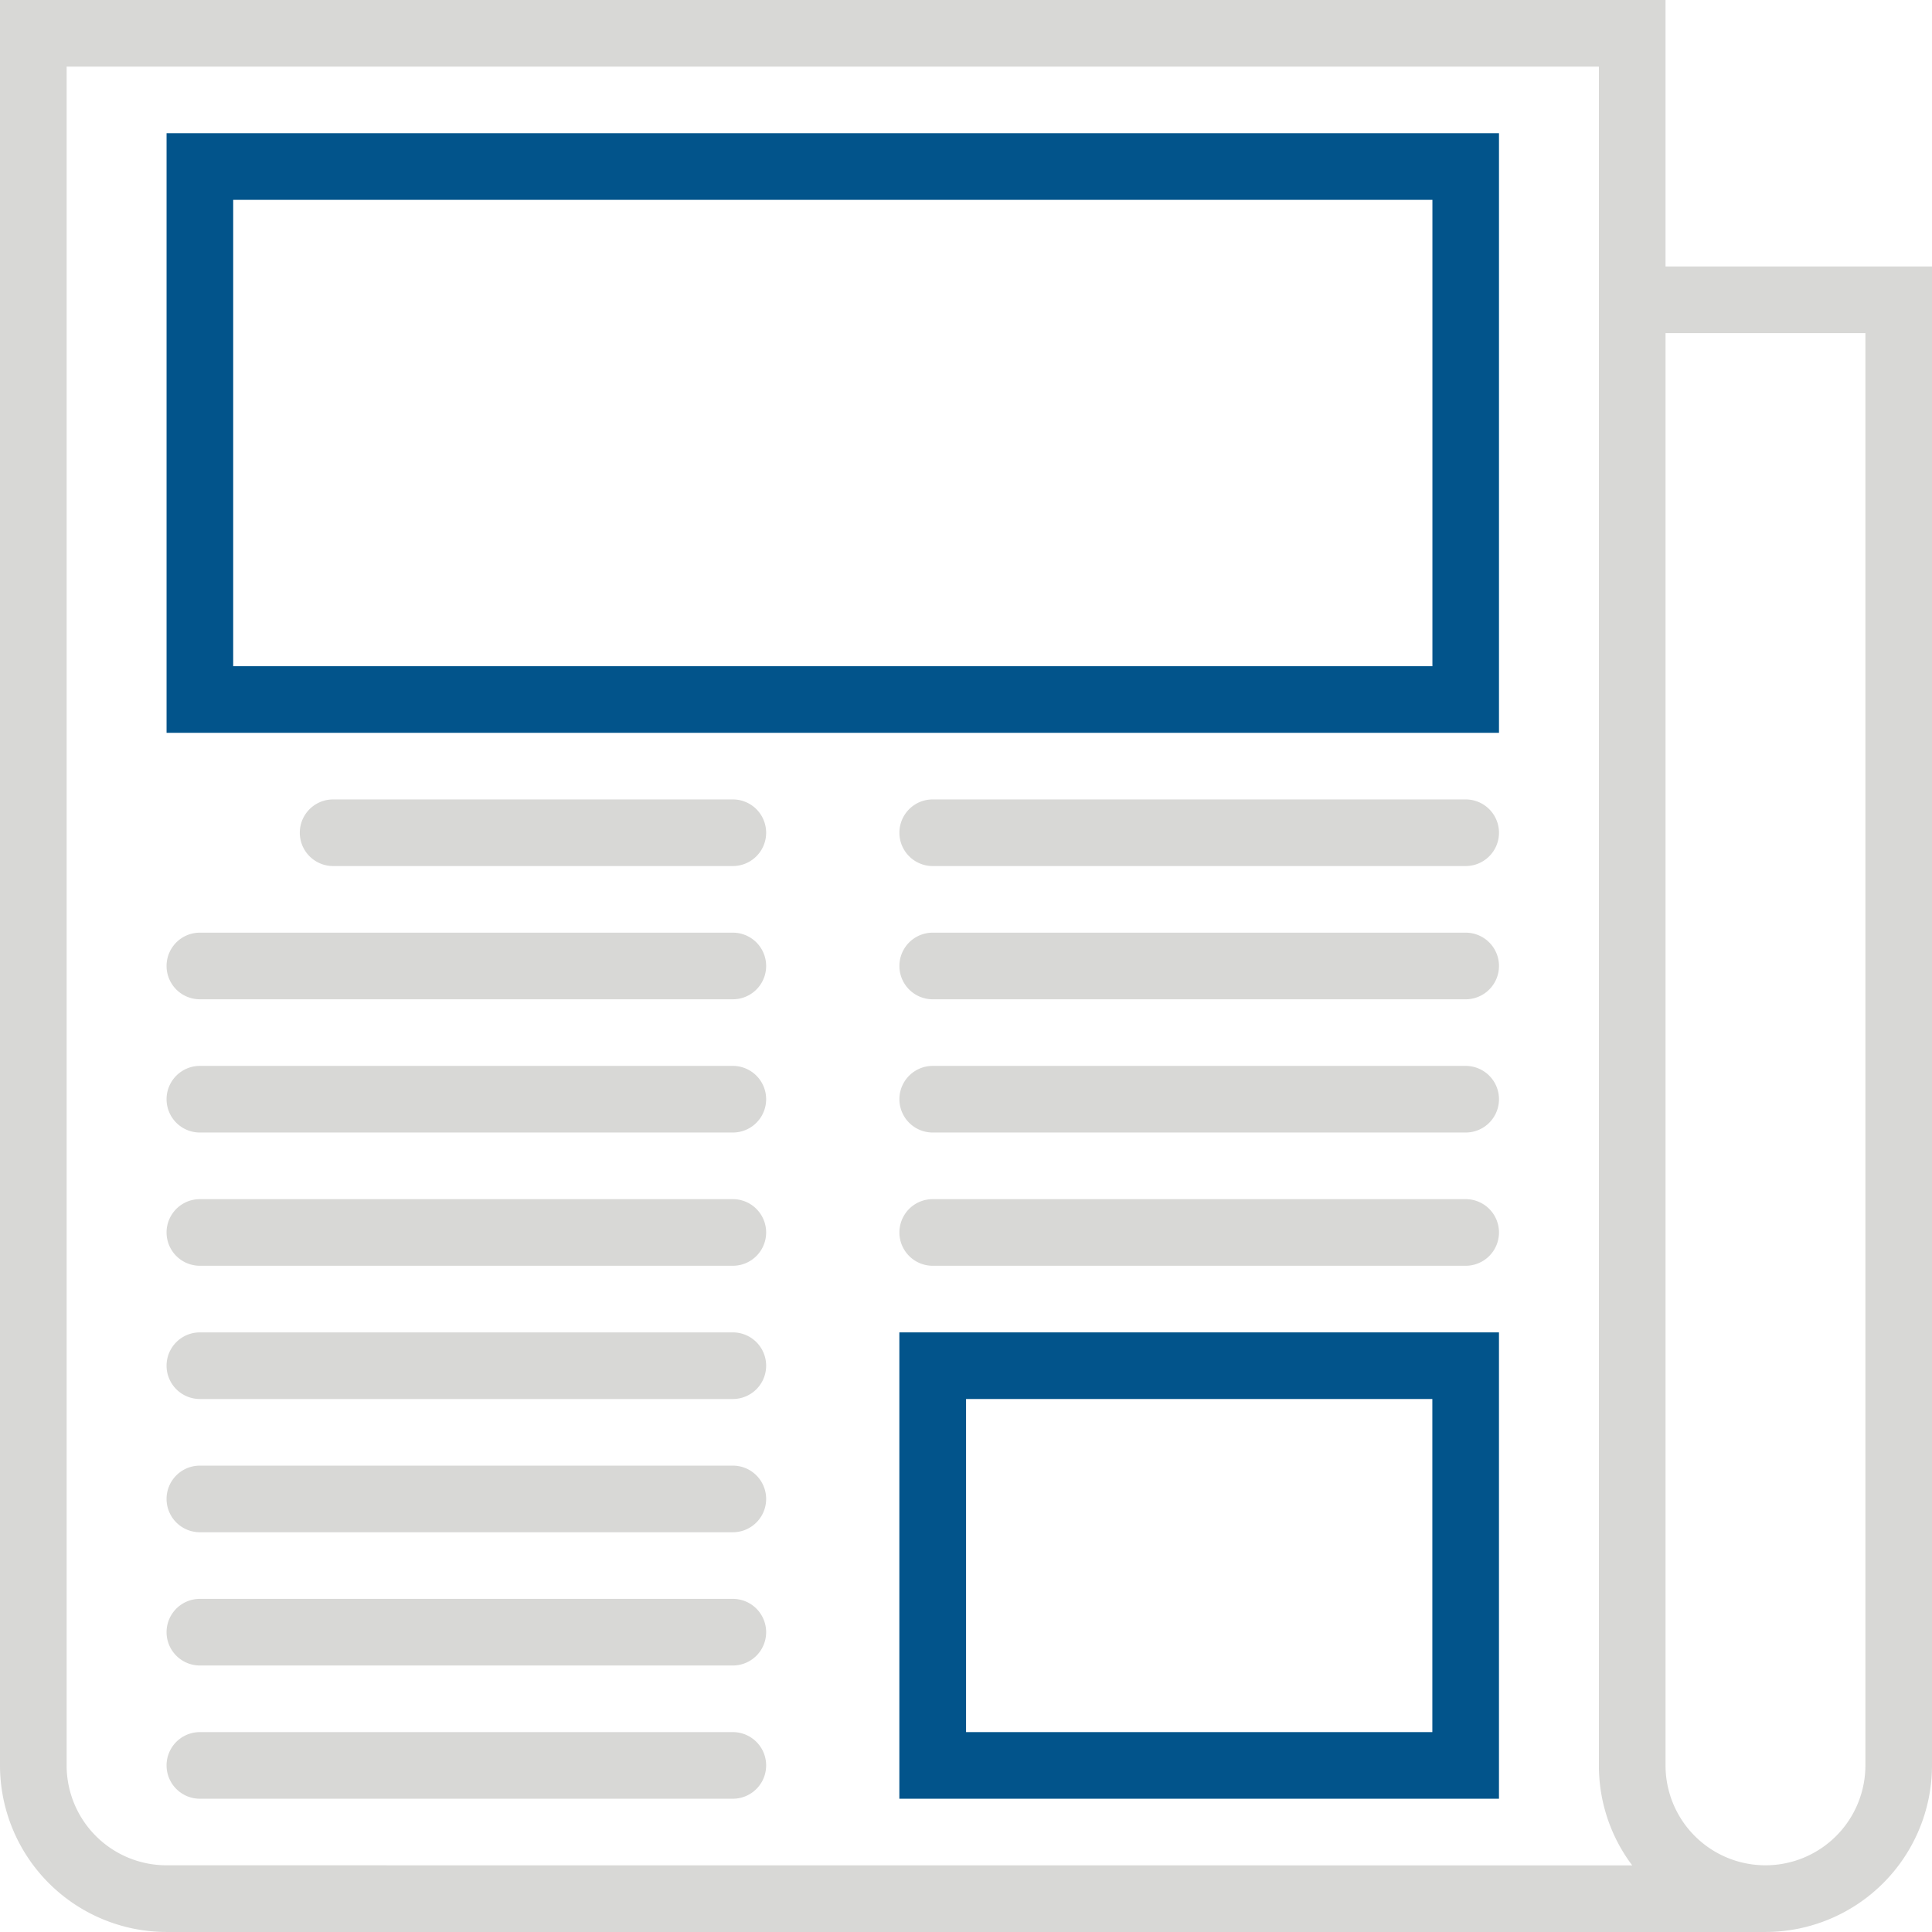
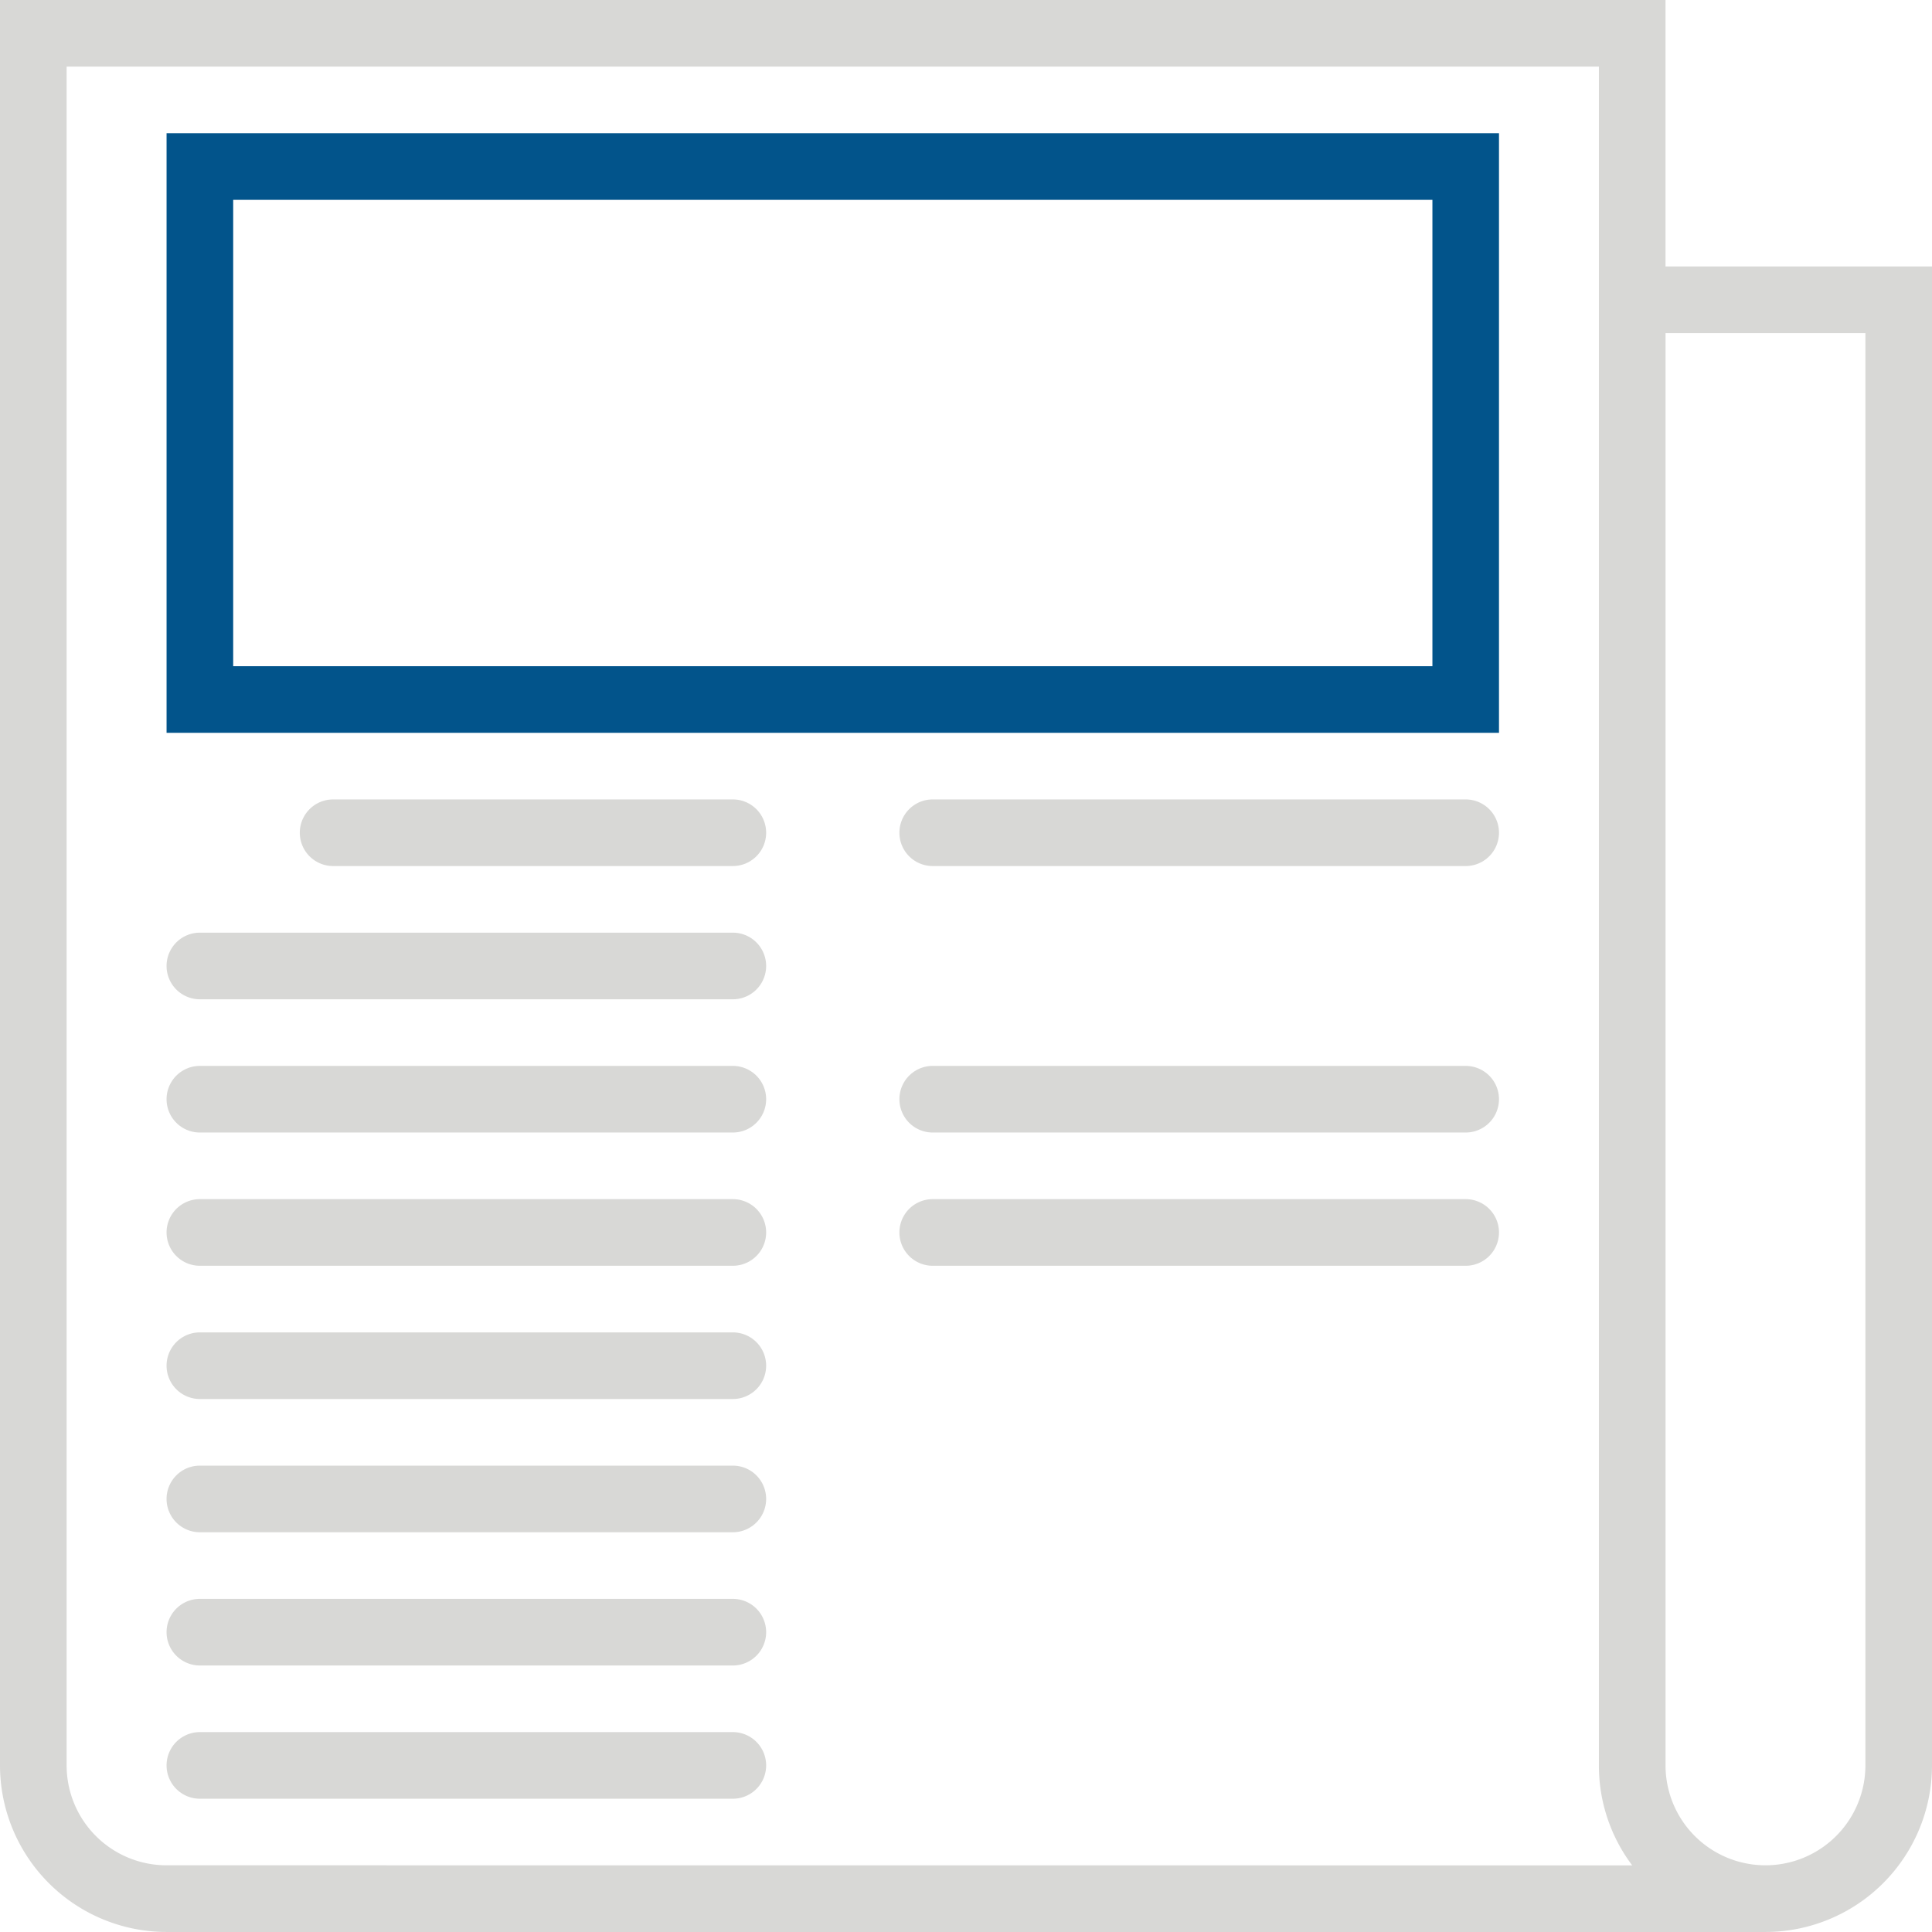
<svg xmlns="http://www.w3.org/2000/svg" width="113.739" height="113.738" viewBox="0 0 113.739 113.738">
  <defs>
    <style> .cls-1 { fill: #d8d8d6; } .cls-2 { fill: #02548b; } </style>
  </defs>
  <g id="np_newspaper_3177811_000000" transform="translate(-4.687 -4.688)">
    <path id="Path_430" data-name="Path 430" class="cls-1" d="M102.738,20.376V4.688H4.687V108.621a9.815,9.815,0,0,0,9.805,9.805h94.129a9.815,9.815,0,0,0,9.805-9.805V20.376ZM14.493,114.5a5.881,5.881,0,0,1-5.883-5.883V8.609H98.816V108.622a9.757,9.757,0,0,0,1.961,5.883Zm100.012-5.883a5.883,5.883,0,0,1-11.766,0V24.3h11.766Z" transform="translate(0 0)" />
    <path id="Path_431" data-name="Path 431" class="cls-2" d="M90.941,46.235H12.5v-35.3H90.941ZM16.422,42.313h70.6V14.859h-70.6Z" transform="translate(1.993 1.594)" />
-     <path id="Path_432" data-name="Path 432" class="cls-2" d="M82.173,94.641h-35.3V67.187h35.3ZM50.8,90.719H78.251V71.109H50.8Z" transform="translate(10.76 15.94)" />
    <path id="Path_433" data-name="Path 433" class="cls-1" d="M80.213,46.109H48.837a1.961,1.961,0,1,1,0-3.922H80.213a1.961,1.961,0,1,1,0,3.922Z" transform="translate(10.76 9.564)" />
-     <path id="Path_434" data-name="Path 434" class="cls-1" d="M80.213,52.359H48.837a1.961,1.961,0,1,1,0-3.922H80.213a1.961,1.961,0,1,1,0,3.922Z" transform="translate(10.76 11.158)" />
    <path id="Path_435" data-name="Path 435" class="cls-1" d="M80.213,58.609H48.837a1.961,1.961,0,1,1,0-3.922H80.213a1.961,1.961,0,1,1,0,3.922Z" transform="translate(10.76 12.752)" />
    <path id="Path_436" data-name="Path 436" class="cls-1" d="M80.213,64.859H48.837a1.961,1.961,0,1,1,0-3.922H80.213a1.961,1.961,0,1,1,0,3.922Z" transform="translate(10.76 14.346)" />
    <path id="Path_437" data-name="Path 437" class="cls-1" d="M44.243,46.109H20.711a1.961,1.961,0,1,1,0-3.922H44.243a1.961,1.961,0,1,1,0,3.922Z" transform="translate(3.587 9.564)" />
    <path id="Path_438" data-name="Path 438" class="cls-1" d="M45.837,52.359H14.461a1.961,1.961,0,1,1,0-3.922H45.837a1.961,1.961,0,0,1,0,3.922Z" transform="translate(1.993 11.158)" />
    <path id="Path_439" data-name="Path 439" class="cls-1" d="M45.837,58.609H14.461a1.961,1.961,0,0,1,0-3.922H45.837a1.961,1.961,0,0,1,0,3.922Z" transform="translate(1.993 12.752)" />
    <path id="Path_440" data-name="Path 440" class="cls-1" d="M45.837,64.859H14.461a1.961,1.961,0,1,1,0-3.922H45.837a1.961,1.961,0,1,1,0,3.922Z" transform="translate(1.993 14.346)" />
    <path id="Path_441" data-name="Path 441" class="cls-1" d="M45.837,71.109H14.461a1.961,1.961,0,0,1,0-3.922H45.837a1.961,1.961,0,0,1,0,3.922Z" transform="translate(1.993 15.94)" />
    <path id="Path_442" data-name="Path 442" class="cls-1" d="M45.837,77.359H14.461a1.961,1.961,0,0,1,0-3.922H45.837a1.961,1.961,0,0,1,0,3.922Z" transform="translate(1.993 17.534)" />
    <path id="Path_443" data-name="Path 443" class="cls-1" d="M45.837,83.609H14.461a1.961,1.961,0,1,1,0-3.922H45.837a1.961,1.961,0,1,1,0,3.922Z" transform="translate(1.993 19.128)" />
    <path id="Path_444" data-name="Path 444" class="cls-1" d="M45.837,89.859H14.461a1.961,1.961,0,0,1,0-3.922H45.837a1.961,1.961,0,0,1,0,3.922Z" transform="translate(1.993 20.722)" />
  </g>
</svg>